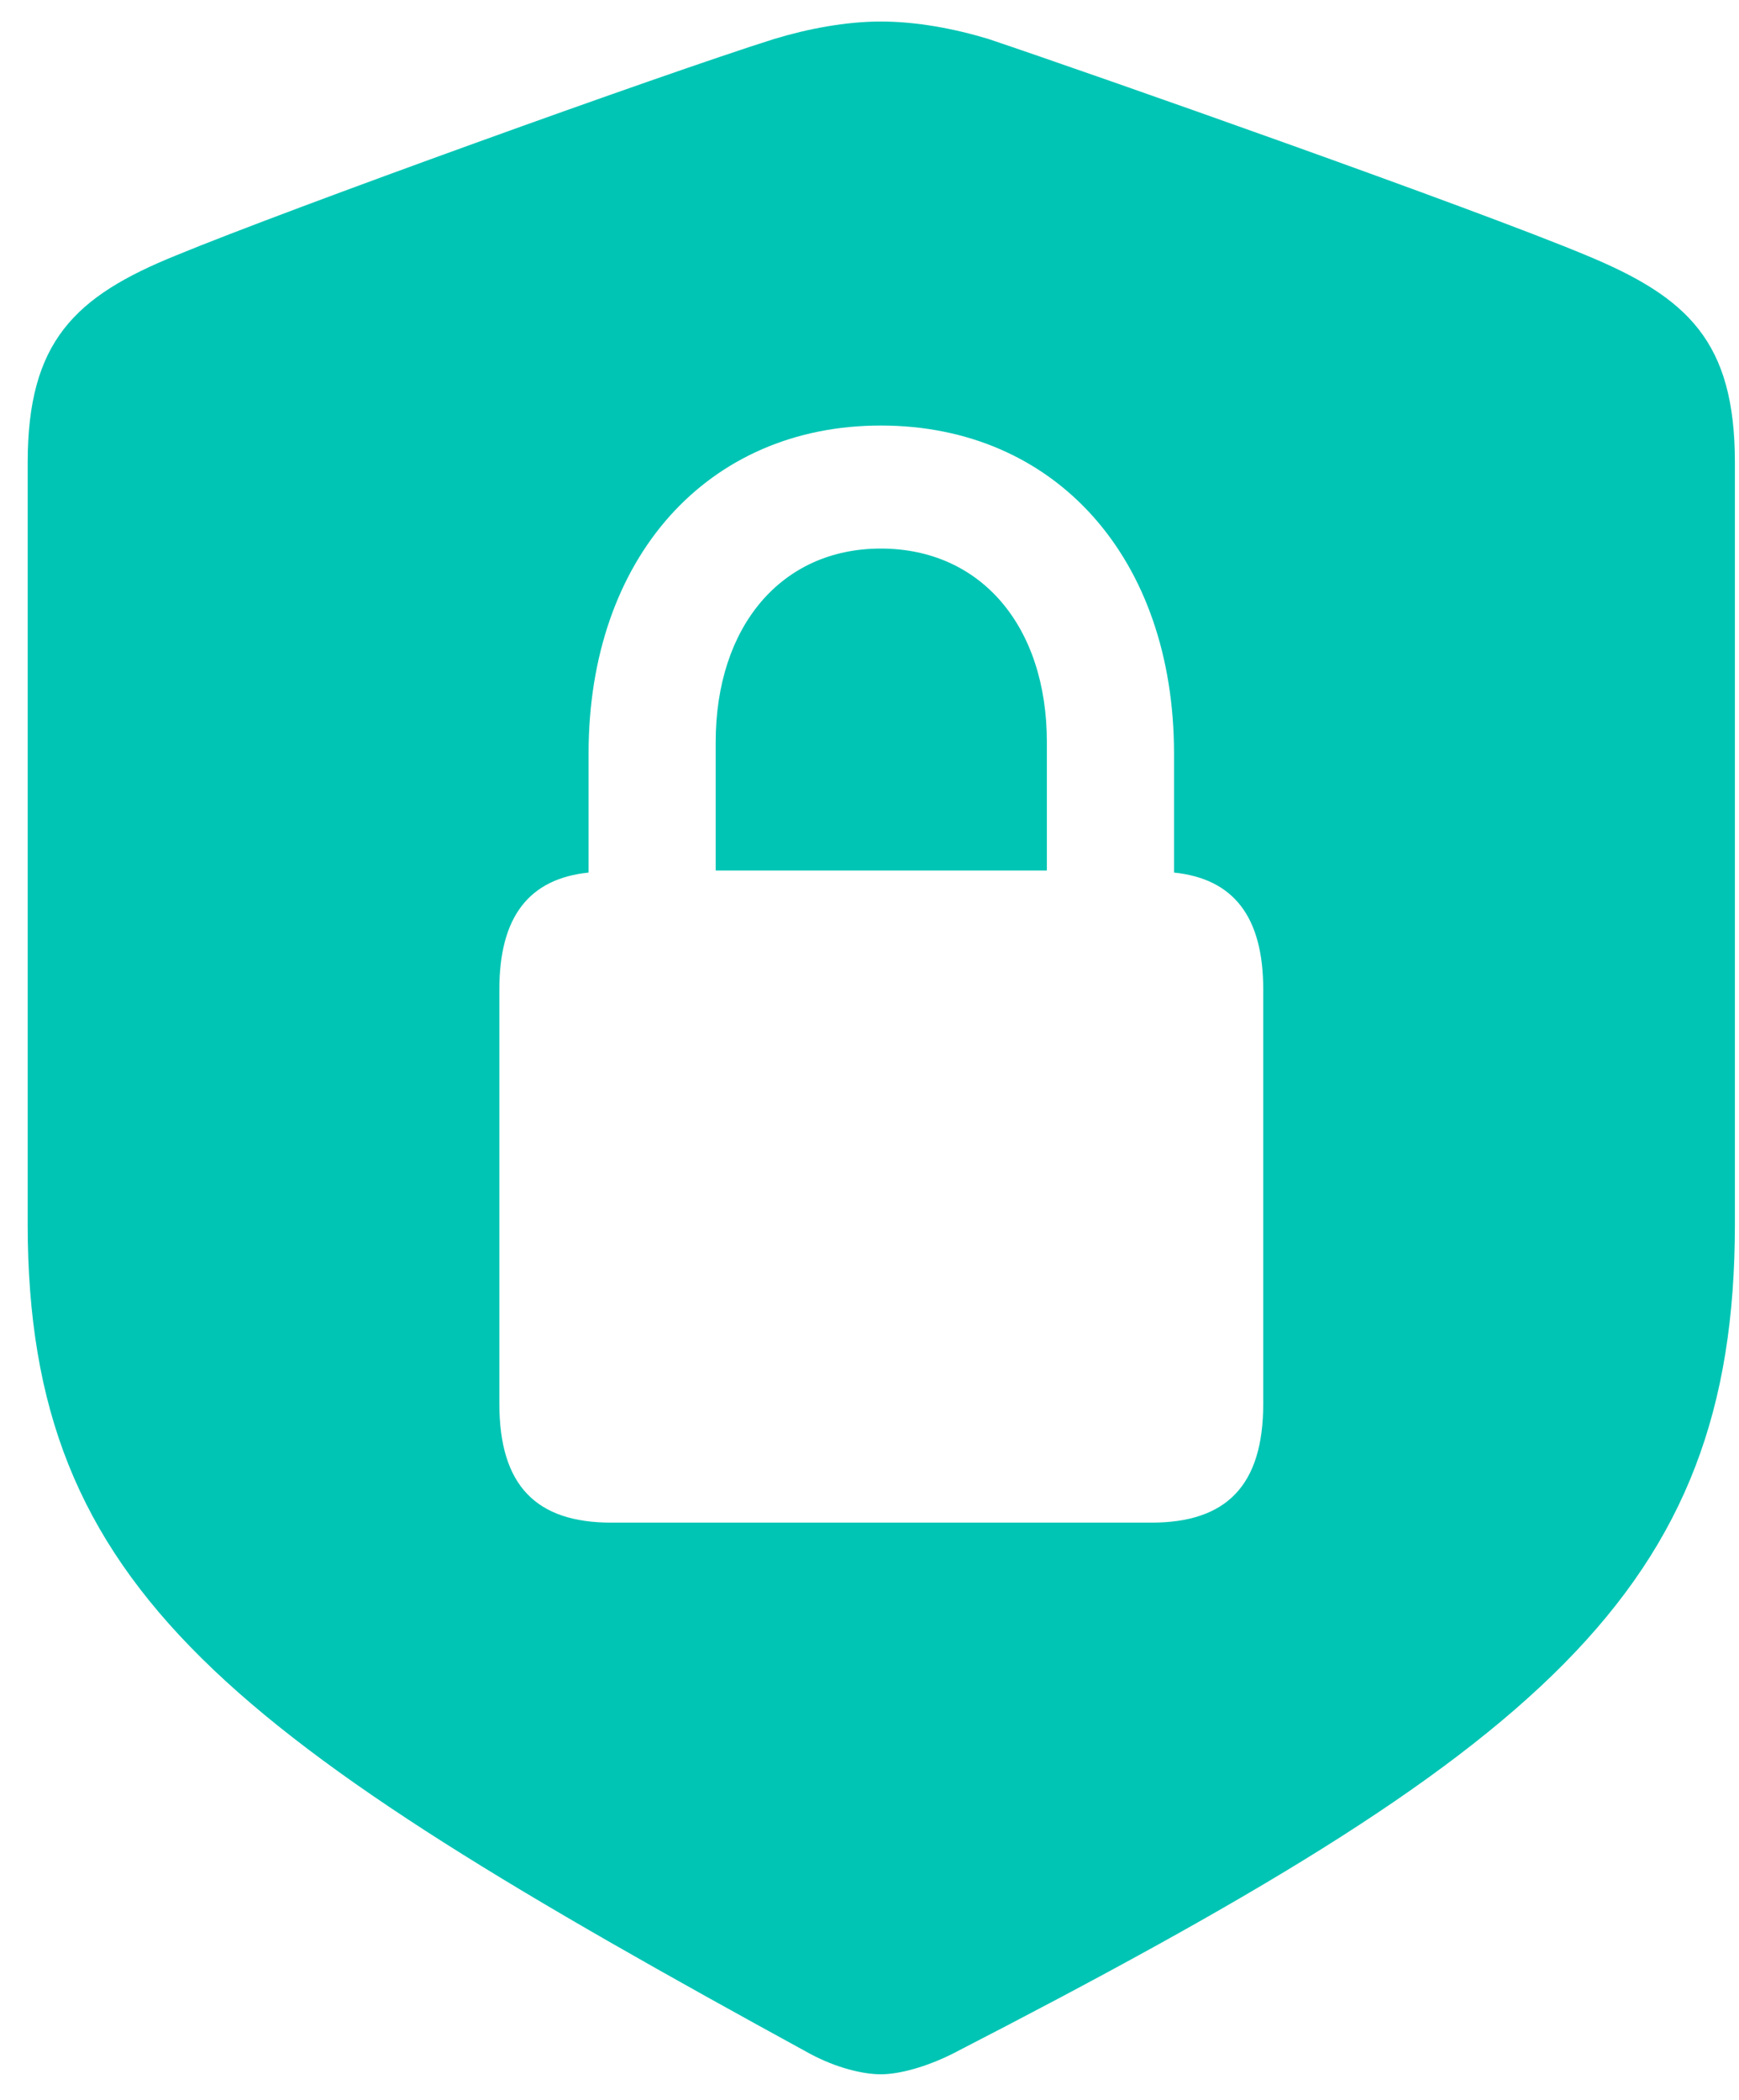
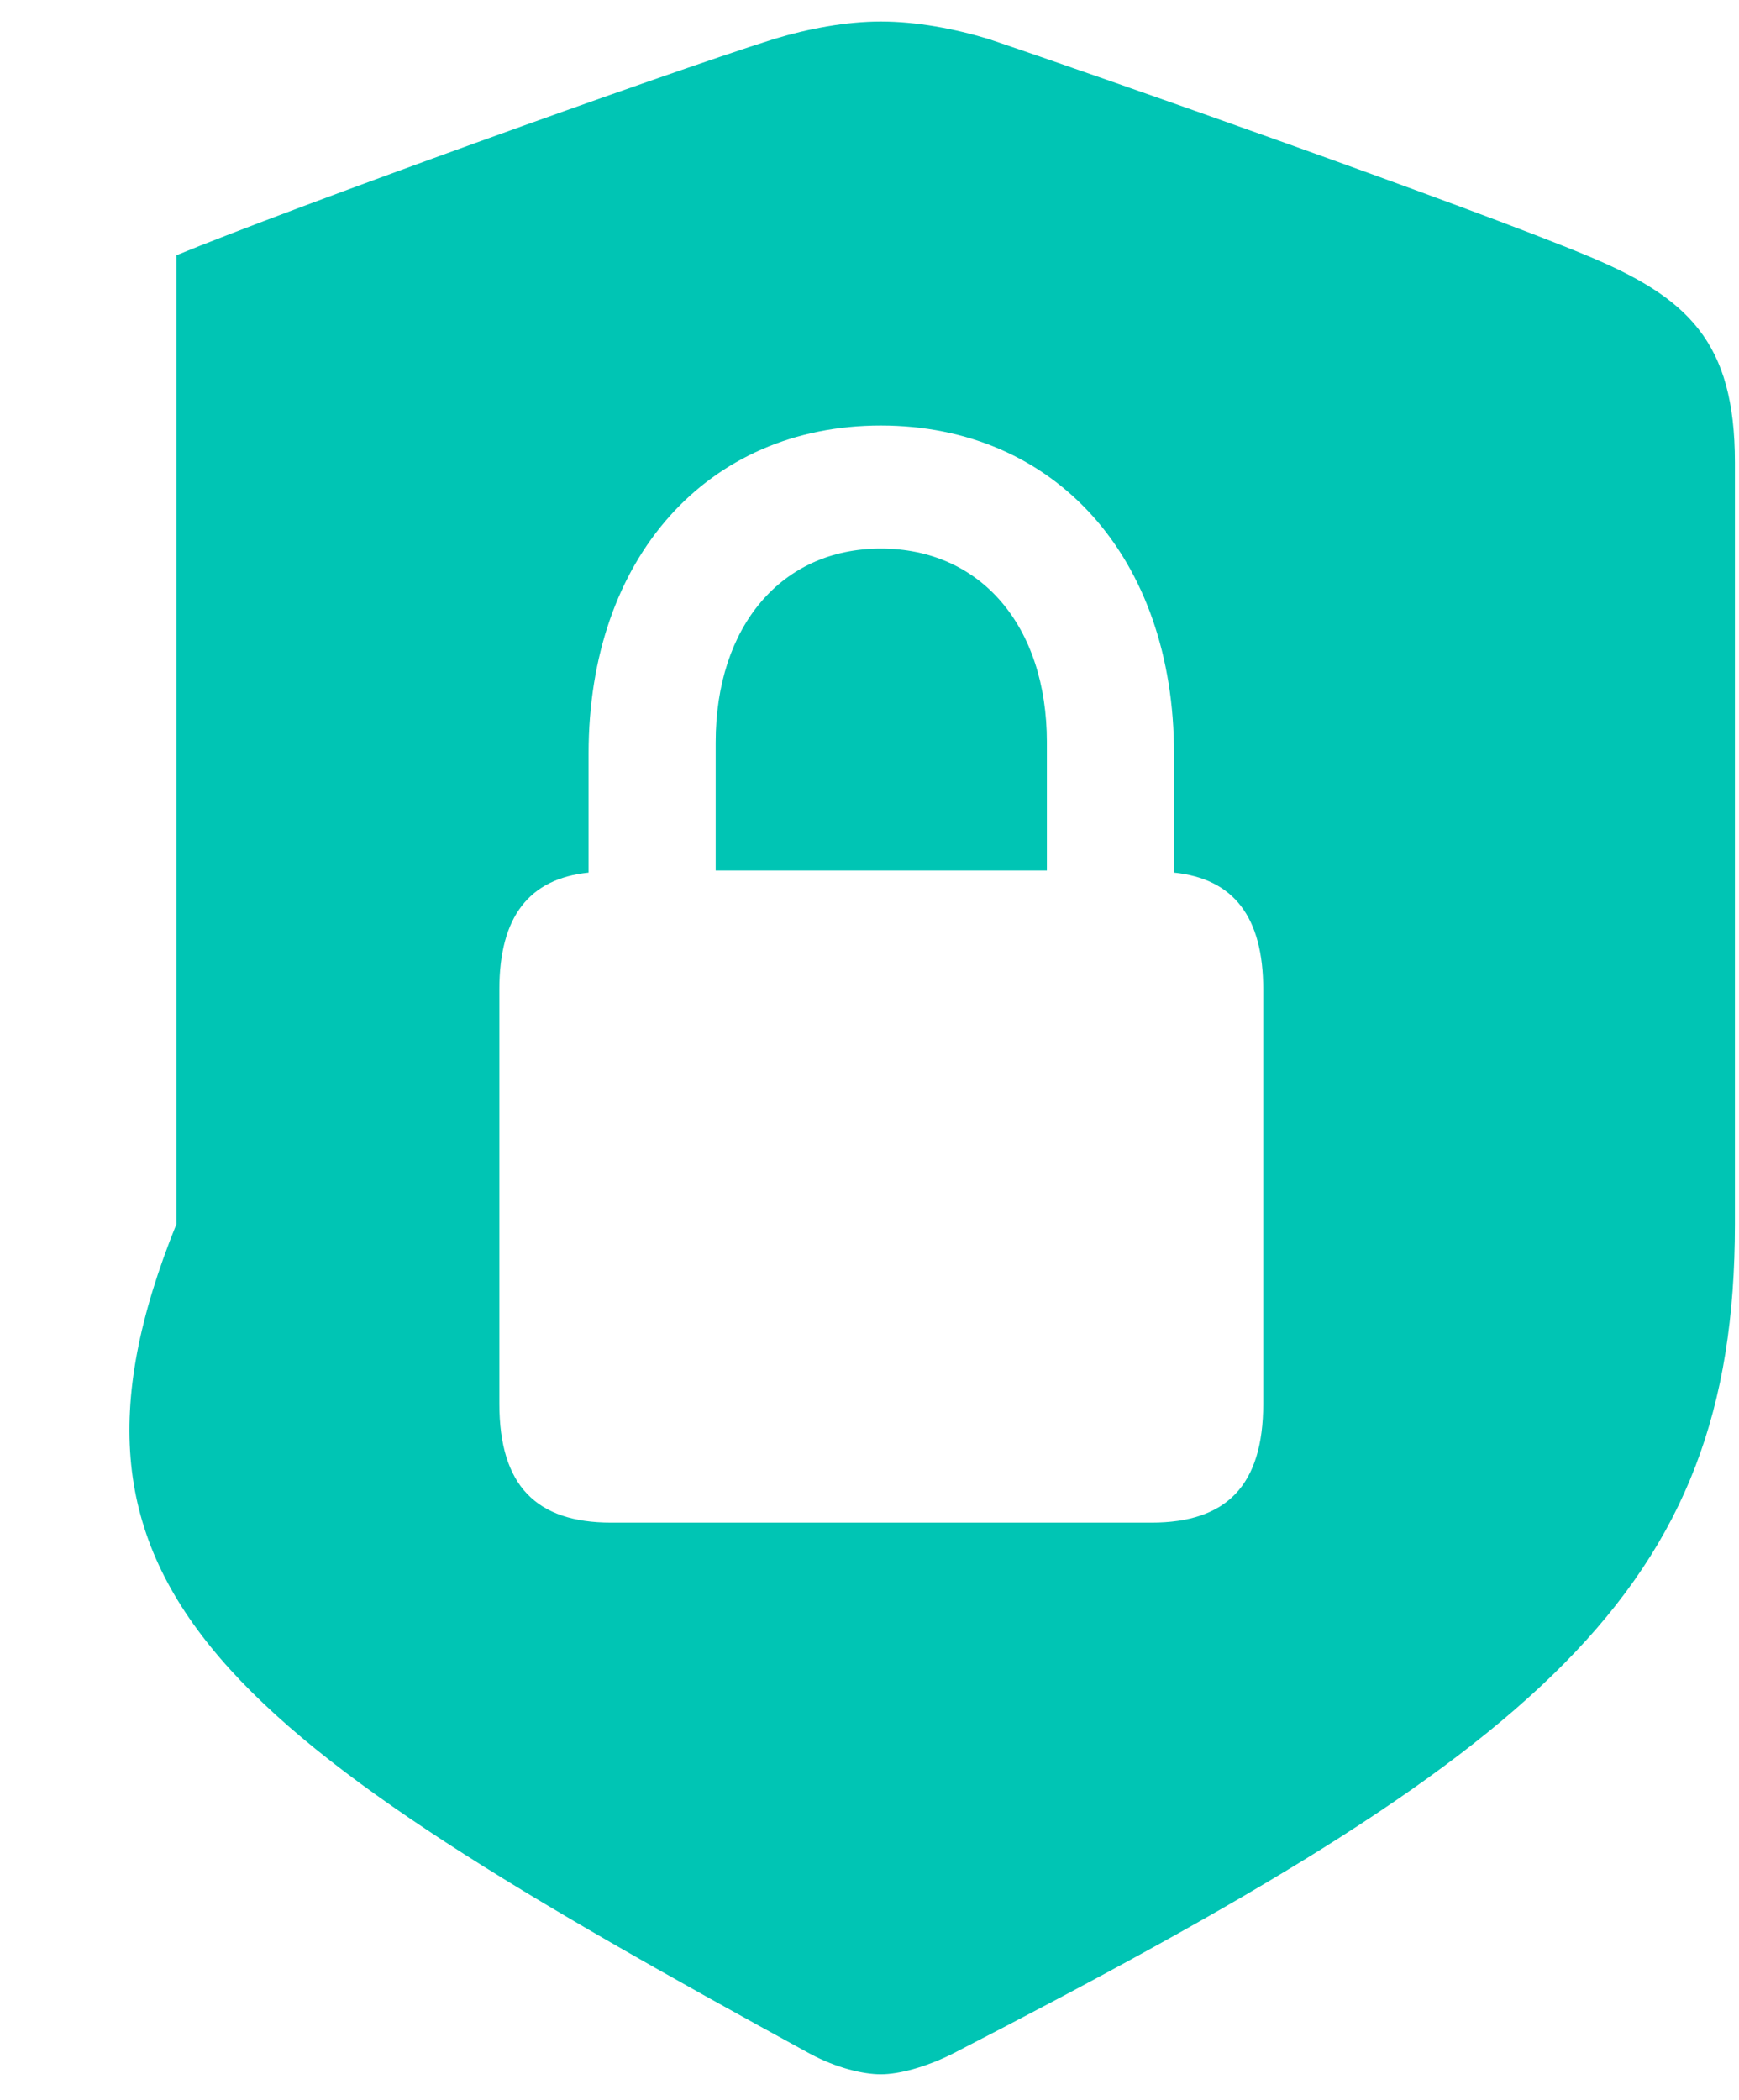
<svg xmlns="http://www.w3.org/2000/svg" width="53" height="64" viewBox="0 0 53 64" fill="none">
-   <path d="M26.844 63.219C27.406 63.219 28.219 63 29.031 62.594C46.938 53.375 52.875 48.531 52.875 37.312V14.094C52.875 10.406 51.438 9.062 48.344 7.781C44.906 6.344 33.469 2.312 30.125 1.188C29.094 0.875 27.938 0.656 26.844 0.656C25.781 0.656 24.625 0.875 23.594 1.188C20.219 2.25 8.781 6.375 5.375 7.781C2.281 9.031 0.844 10.406 0.844 14.094V37.312C0.844 48.531 7.031 52.938 24.688 62.594C25.5 63.031 26.312 63.219 26.844 63.219ZM15.219 42.781V30.156C15.219 27.938 16.125 26.781 17.938 26.594V22.969C17.938 17 21.562 12.969 26.844 12.969C32.156 12.969 35.781 17 35.781 22.969V26.594C37.594 26.781 38.5 27.938 38.5 30.156V42.781C38.5 45.281 37.375 46.406 35.094 46.406H18.625C16.344 46.406 15.219 45.281 15.219 42.781ZM21.812 26.531H31.906V22.625C31.906 19.062 29.875 16.719 26.844 16.719C23.812 16.719 21.812 19.094 21.812 22.625V26.531Z" fill="#00C5B4" />
+   <path d="M26.844 63.219C27.406 63.219 28.219 63 29.031 62.594C46.938 53.375 52.875 48.531 52.875 37.312V14.094C52.875 10.406 51.438 9.062 48.344 7.781C44.906 6.344 33.469 2.312 30.125 1.188C29.094 0.875 27.938 0.656 26.844 0.656C25.781 0.656 24.625 0.875 23.594 1.188C20.219 2.25 8.781 6.375 5.375 7.781V37.312C0.844 48.531 7.031 52.938 24.688 62.594C25.5 63.031 26.312 63.219 26.844 63.219ZM15.219 42.781V30.156C15.219 27.938 16.125 26.781 17.938 26.594V22.969C17.938 17 21.562 12.969 26.844 12.969C32.156 12.969 35.781 17 35.781 22.969V26.594C37.594 26.781 38.5 27.938 38.5 30.156V42.781C38.5 45.281 37.375 46.406 35.094 46.406H18.625C16.344 46.406 15.219 45.281 15.219 42.781ZM21.812 26.531H31.906V22.625C31.906 19.062 29.875 16.719 26.844 16.719C23.812 16.719 21.812 19.094 21.812 22.625V26.531Z" fill="#00C5B4" />
</svg>